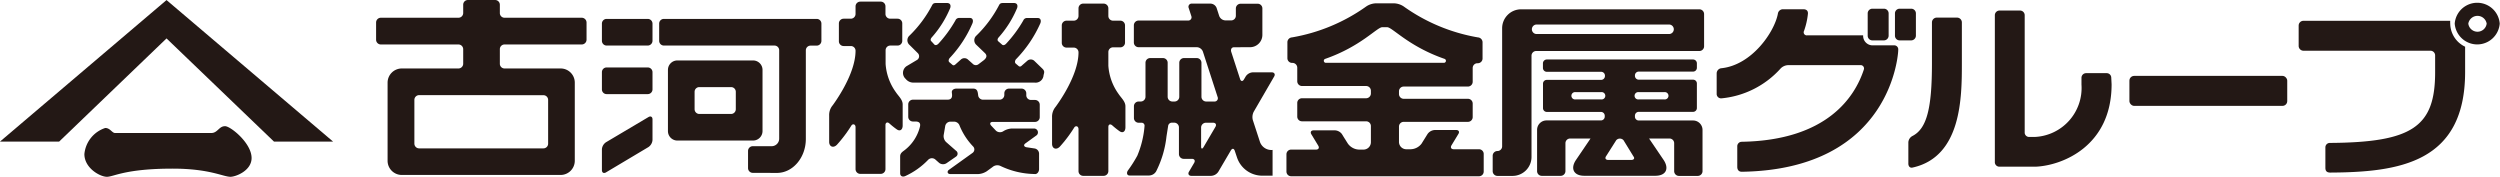
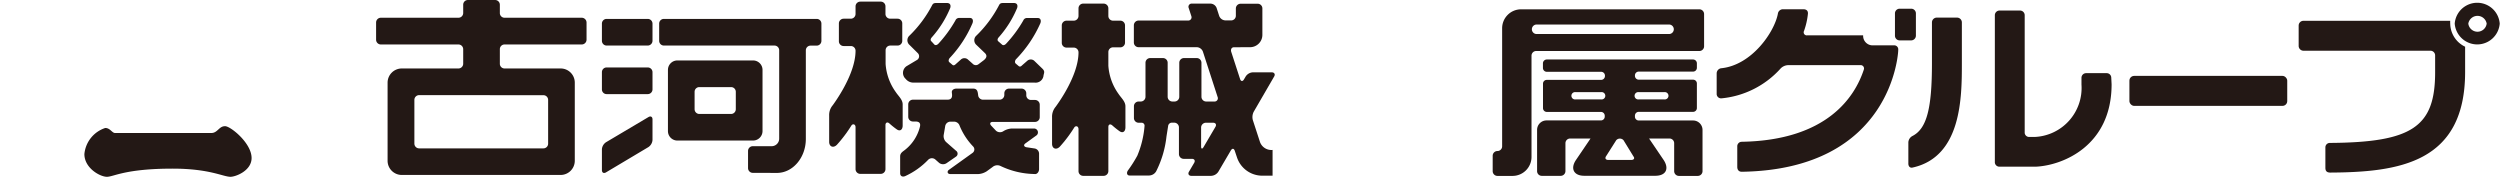
<svg xmlns="http://www.w3.org/2000/svg" viewBox="0 0 367.66 25.96">
  <defs>
    <style>.cls-1{fill:#231815;}</style>
  </defs>
  <g id="レイヤー_2" data-name="レイヤー 2">
    <g id="レイヤー_1-2" data-name="レイヤー 1">
-       <polygon class="cls-1" points="24.49 0.01 0 20.82 8.7 20.82 24.49 5.65 40.29 20.82 48.98 20.82 24.49 0.01" />
      <path class="cls-1" d="M37,23.24C37,25.11,34.66,26,33.9,26c-1.1,0-3.06-1.2-8.51-1.2-7,0-8.66,1.2-9.67,1.2s-3.31-1.28-3.31-3.34a4.48,4.48,0,0,1,3.07-3.84c.72,0,1,.74,1.44.74H31.08c.92,0,1.12-1,2-1C33.81,18.49,37,21,37,23.24Z" />
      <path class="cls-1" d="M79.92,14a.69.69,0,0,1,.69.7v6.42a.69.69,0,0,1-.69.7H61.64a.7.7,0,0,1-.7-.7V14.69a.7.7,0,0,1,.7-.7ZM62.64,25.73H82.45a2.09,2.09,0,0,0,2.08-2.09V12.15a2.08,2.08,0,0,0-2.08-2.08H74.2a.69.69,0,0,1-.69-.7V7.23a.69.69,0,0,1,.69-.69H85.56a.71.71,0,0,0,.7-.7V3.31a.71.71,0,0,0-.7-.7H74.2a.69.69,0,0,1-.69-.69V.7a.7.7,0,0,0-.7-.7h-4a.69.69,0,0,0-.69.7V1.92a.7.7,0,0,1-.7.69H56a.7.7,0,0,0-.69.7V5.84a.7.7,0,0,0,.69.7H67.42a.7.7,0,0,1,.7.69V9.37a.7.7,0,0,1-.7.7H59.1A2.09,2.09,0,0,0,57,12.15V23.64a2.09,2.09,0,0,0,2.08,2.09Z" />
      <path class="cls-1" d="M95.26,2.78a.7.7,0,0,1,.7.7V6a.71.71,0,0,1-.7.7H89.21a.7.7,0,0,1-.69-.7V3.48a.69.69,0,0,1,.69-.7ZM89.21,9.92a.69.69,0,0,0-.69.69v2.53a.69.69,0,0,0,.69.7h6.05a.7.7,0,0,0,.7-.7V10.61a.7.7,0,0,0-.7-.69Zm-.09,11a1.37,1.37,0,0,0-.6,1v3.09c0,.39.27.54.6.34l6.24-3.72a1.37,1.37,0,0,0,.6-1.05V17.56c0-.39-.27-.54-.6-.34Zm25.14,4.51c2.34,0,4.25-2.25,4.25-5V7.4a.69.69,0,0,1,.7-.69h.9a.7.7,0,0,0,.69-.7V3.48a.69.69,0,0,0-.69-.7H97.63a.69.69,0,0,0-.69.7V6a.7.7,0,0,0,.69.7h16.26a.69.69,0,0,1,.7.69v13a1.11,1.11,0,0,1-1.11,1.11h-2.77a.7.7,0,0,0-.7.69v2.54a.7.7,0,0,0,.7.69ZM110.75,8.89a1.39,1.39,0,0,1,1.39,1.39v9a1.4,1.4,0,0,1-1.39,1.39H99.62a1.39,1.39,0,0,1-1.39-1.39v-9a1.39,1.39,0,0,1,1.39-1.39Zm-7.9,3.92a.69.69,0,0,0-.7.69v2.56a.7.7,0,0,0,.7.7h4.67a.7.7,0,0,0,.69-.7V13.5a.69.69,0,0,0-.69-.69Z" />
-       <path class="cls-1" d="M204,4c.76,0,3.15,2.82,8.42,4.65a.3.3,0,0,1-.09.59H195a.3.3,0,0,1-.09-.59C200.13,6.83,202.52,4,203.28,4ZM202.57.49a2.72,2.72,0,0,0-1.63.45A26.54,26.54,0,0,1,190,5.5a.72.72,0,0,0-.67.77V8.56a.69.69,0,0,0,.69.69h.06a.71.71,0,0,1,.7.7h0v2a.7.7,0,0,0,.69.7h9.44a.7.7,0,0,1,.7.69v.41a.71.71,0,0,1-.7.7h-9.44a.69.69,0,0,0-.69.69v2a.69.69,0,0,0,.69.7h9.44a.7.7,0,0,1,.7.69V20.9A1.09,1.09,0,0,1,200.49,22h-.62a2.11,2.11,0,0,1-1.64-.87c-.3-.47-.7-1.11-.88-1.41a1.37,1.37,0,0,0-1-.55h-3.16c-.39,0-.53.27-.33.59l1,1.65c.2.32.06.59-.32.59h-3.66a.69.69,0,0,0-.69.69v2.53a.69.69,0,0,0,.69.7h27.63a.69.69,0,0,0,.69-.7V22.64a.69.69,0,0,0-.69-.69H213.8c-.39,0-.53-.27-.33-.59l1-1.65c.21-.32.06-.59-.32-.59H211a1.4,1.4,0,0,0-1.06.59l-.89,1.43a2.08,2.08,0,0,1-1.61.81h-.59a1.08,1.08,0,0,1-1.11-1.05V18.61a.69.69,0,0,1,.7-.69h9.44a.7.7,0,0,0,.7-.7v-2a.7.7,0,0,0-.7-.69h-9.44a.7.7,0,0,1-.7-.7v-.41a.69.69,0,0,1,.7-.69h9.44a.71.71,0,0,0,.7-.7V10h0a.7.7,0,0,1,.69-.7h.06a.7.7,0,0,0,.7-.69V6.27a.73.73,0,0,0-.68-.77A26.48,26.48,0,0,1,206.42.94a2.74,2.74,0,0,0-1.63-.45Z" />
      <path class="cls-1" d="M249.86,1.37H223.69a2.79,2.79,0,0,0-2.78,2.78V21.52a.69.69,0,0,1-.69.69h0a.7.7,0,0,0-.7.7v2.26a.7.7,0,0,0,.7.7h2.23a2.79,2.79,0,0,0,2.78-2.78V8.2a.69.69,0,0,1,.69-.7h24a.69.69,0,0,0,.69-.69V2.07A.7.7,0,0,0,249.86,1.37ZM245.54,5H225.9a.7.7,0,0,1,0-1.39h19.64a.7.7,0,0,1,0,1.39Z" />
      <path class="cls-1" d="M249,17.72h-8a.56.56,0,0,1-.56-.56V17a.56.56,0,0,1,.56-.55h8a.56.56,0,0,0,.55-.56V12.27a.55.55,0,0,0-.55-.55h-8a.57.57,0,0,1-.56-.56v-.08a.56.56,0,0,1,.56-.55h8a.56.56,0,0,0,.55-.56V9.31a.56.56,0,0,0-.55-.56H227.47a.57.57,0,0,0-.56.56V10a.57.57,0,0,0,.56.56h8a.56.56,0,0,1,.56.55v.08a.57.57,0,0,1-.56.56h-8a.55.55,0,0,0-.55.55V15.9a.56.56,0,0,0,.55.56h8A.56.56,0,0,1,236,17v.15a.56.56,0,0,1-.56.56h-8a1.39,1.39,0,0,0-1.39,1.39v6.06a.69.69,0,0,0,.69.7h2.78a.7.7,0,0,0,.7-.7V21.06a.69.69,0,0,1,.69-.69h3l-2.15,3.17c-.85,1.27-.3,2.31,1.22,2.31h10.46c1.53,0,2.08-1,1.23-2.31l-2.15-3.17h3a.69.69,0,0,1,.69.69v4.11a.7.7,0,0,0,.7.7h2.77a.7.7,0,0,0,.7-.7V19.11A1.39,1.39,0,0,0,249,17.72Zm-8-4.17h3.76a.54.54,0,1,1,0,1.07H241a.54.54,0,1,1,0-1.07Zm-5.53,1.07h-3.76a.54.54,0,1,1,0-1.07h3.76a.54.54,0,1,1,0,1.07Zm4.45,8.9h-3.41c-.39,0-.52-.26-.3-.57l1.48-2.33a.72.72,0,0,1,1.07,0L240.22,23C240.44,23.26,240.3,23.52,239.92,23.52Z" />
      <path class="cls-1" d="M163,18.67v6.5a.7.7,0,0,1-.7.69h-3a.69.69,0,0,1-.69-.69V19c0-.46-.41-.56-.62-.26a19.61,19.61,0,0,1-2.12,2.82c-.54.56-1.15.29-1.15-.41V17.24a2.27,2.27,0,0,1,.53-1.54c.22-.31,3.36-4.51,3.36-8a.7.7,0,0,0-.7-.7h-1.06a.7.7,0,0,1-.7-.69V3.73a.7.7,0,0,1,.7-.69h1.06a.7.7,0,0,0,.7-.7V1.22a.69.69,0,0,1,.69-.69h3a.7.7,0,0,1,.7.69V2.34a.69.69,0,0,0,.69.7h1.07a.69.69,0,0,1,.69.69V6.27a.69.69,0,0,1-.69.69h-1.07a.69.69,0,0,0-.69.7v2a8,8,0,0,0,1.51,4.17c.36.55,1,1.09,1,1.8v3.1c0,.57-.35.92-.86.57a11.92,11.92,0,0,1-1.12-.9C163.21,18.18,163,18.34,163,18.67Z" />
      <path class="cls-1" d="M183.84,6.94a1.81,1.81,0,0,0,1.81-1.79V1.24A.69.69,0,0,0,185,.55h-2.55a.7.7,0,0,0-.7.69V2.33A.69.69,0,0,1,181,3h-.79a1,1,0,0,1-.91-.66l-.38-1.17A1,1,0,0,0,178,.53H175.3a.47.47,0,0,0-.48.66l.38,1.17a.48.48,0,0,1-.48.66h-7.27a.7.7,0,0,0-.7.7V6.25a.69.69,0,0,0,.7.69H176a1,1,0,0,1,.91.67l2.16,6.66a.48.48,0,0,1-.48.66h-1.2a.7.7,0,0,1-.7-.7v-5a.69.69,0,0,0-.69-.69h-1.88a.69.69,0,0,0-.69.69v5a.7.7,0,0,1-.7.7h-.31a.7.7,0,0,1-.7-.7v-5a.69.69,0,0,0-.69-.69h-1.88a.69.69,0,0,0-.69.69v5a.7.7,0,0,1-.7.7h-.3a.69.69,0,0,0-.7.69v1.74a.69.69,0,0,0,.7.69h.41a.43.43,0,0,1,.45.49,14.08,14.08,0,0,1-1.06,4.35,18.73,18.73,0,0,1-1.37,2.16c-.28.4-.12.76.21.76H169a1.23,1.23,0,0,0,1.1-.76,14.87,14.87,0,0,0,1.45-5l.24-1.52a.56.56,0,0,1,.5-.49h.39a.7.7,0,0,1,.7.7v3.92a.7.7,0,0,0,.69.7h1.21c.38,0,.53.26.34.59l-.77,1.31c-.19.33,0,.6.34.6h2.93a1.34,1.34,0,0,0,1.05-.6l1.85-3.15c.2-.32.45-.3.57.07l.32.95a3.92,3.92,0,0,0,3.5,2.7h1.74V22.05a1.78,1.78,0,0,1-1.85-1.16l-1.05-3.22a1.72,1.72,0,0,1,.14-1.26l3-5.17c.19-.33,0-.6-.34-.6H184.2a1.34,1.34,0,0,0-1,.6l-.26.44c-.19.33-.45.3-.57-.06l-1.3-4c-.11-.37.06-.67.4-.67ZM177,21.63c-.2.33-.36.28-.36-.1V18.75a.71.71,0,0,1,.7-.7h1.06c.38,0,.54.27.35.6Z" />
      <path class="cls-1" d="M130.22,18.38v6.49a.7.7,0,0,1-.7.7h-3a.7.7,0,0,1-.7-.7V18.71c0-.45-.4-.56-.61-.25a19.61,19.61,0,0,1-2.12,2.82c-.54.56-1.15.28-1.15-.41V17a2.22,2.22,0,0,1,.54-1.54c.21-.31,3.34-4.51,3.34-8a.69.69,0,0,0-.69-.69h-1.06a.7.7,0,0,1-.7-.7V3.44a.7.7,0,0,1,.7-.69h1.06a.7.7,0,0,0,.69-.7V.93a.7.7,0,0,1,.7-.69h3a.69.69,0,0,1,.7.69V2.05a.7.7,0,0,0,.69.7H132a.69.69,0,0,1,.69.69V6a.69.69,0,0,1-.69.7h-1.07a.69.69,0,0,0-.69.69v2a8,8,0,0,0,1.51,4.17c.36.55,1,1.09,1,1.79v3.11c0,.57-.35.92-.86.57a11.92,11.92,0,0,1-1.12-.9C130.48,17.89,130.22,18.05,130.22,18.38Z" />
      <path class="cls-1" d="M134.33,12.15h17.83a1.17,1.17,0,0,0,1.31-1.09c.11-.43.2-.61-.21-1l-1.17-1.13a.77.77,0,0,0-1,0l-.77.67c-.16.17-.33.27-.52.11l-.41-.35c-.16-.13-.16-.37,0-.62A18,18,0,0,0,153,3.42c.16-.43,0-.77-.37-.77h-1.55a.57.57,0,0,0-.59.36A18.41,18.41,0,0,1,148,6.39c-.22.25-.45.31-.61.19l-.55-.48c-.18-.12-.17-.36,0-.57a15.3,15.3,0,0,0,2.75-4.37c.11-.39,0-.72-.51-.72h-1.4c-.37,0-.58,0-.74.29a17.49,17.49,0,0,1-3.34,4.5.91.91,0,0,0,0,1.38l1.28,1.23c.33.36.19.69-.18,1l-.83.63a.64.64,0,0,1-.84-.11l-.7-.62a.77.77,0,0,0-1,0l-.76.68c-.17.16-.34.27-.52.1l-.41-.35c-.17-.12-.17-.36,0-.61a17.38,17.38,0,0,0,3.38-5.15c.16-.43,0-.77-.37-.77h-1.54a.58.58,0,0,0-.6.36,18.66,18.66,0,0,1-2.46,3.38c-.22.25-.45.31-.62.19L137,6.1c-.18-.12-.17-.36,0-.57a15.3,15.3,0,0,0,2.75-4.37c.11-.39,0-.72-.51-.72h-1.4c-.37,0-.57,0-.74.29a17.49,17.49,0,0,1-3.34,4.5.91.91,0,0,0,0,1.38L135,7.84a.64.64,0,0,1-.18,1l-1.51.9a1.19,1.19,0,0,0-.11,1.87A1.44,1.44,0,0,0,134.33,12.15Z" />
      <path class="cls-1" d="M152.47,19.88l-1.66,1.2c-.31.22-.25.48.12.57l1.19.18a.78.78,0,0,1,.69.76v2.28c0,.39-.28.8-.69.72a11.93,11.93,0,0,1-5-1.19,1.09,1.09,0,0,0-1.16.17l-.85.62a2.58,2.58,0,0,1-1.26.41h-4.08c-.46,0-.51-.39-.25-.6l3.5-2.51a.62.62,0,0,0,.11-.93,9.67,9.67,0,0,1-2-3.06.87.87,0,0,0-.81-.61h-.55a.79.79,0,0,0-.77.69l-.2,1.18a1.21,1.21,0,0,0,.34,1.13l1.46,1.28a.52.52,0,0,1,0,.86L139.2,24a.93.93,0,0,1-1.09-.05l-.52-.46a.77.77,0,0,0-1.08,0,11,11,0,0,1-3.37,2.4c-.43.19-.76,0-.76-.41V23c0-.49.36-.69.66-.92a6.24,6.24,0,0,0,2.25-3.45c.13-.55-.14-.76-.67-.76h-.36a.69.69,0,0,1-.69-.7V15.35a.69.69,0,0,1,.69-.69h5.07c.86,0,.68-.73.65-1.08s.31-.55.69-.55h2.44c.71,0,.68.6.76,1.09a.73.73,0,0,0,.77.54H147a.7.7,0,0,0,.7-.7v-.24a.69.69,0,0,1,.69-.69h1.84a.7.7,0,0,1,.7.69V14a.69.69,0,0,0,.69.7h.59a.7.7,0,0,1,.7.69v1.84a.7.7,0,0,1-.7.7H146c-.38,0-.49.24-.25.53l.73.77a.89.89,0,0,0,1.07.07l0,0a2.57,2.57,0,0,1,1.26-.4h3.28A.57.57,0,0,1,152.47,19.88Z" />
      <rect class="cls-1" x="313.16" y="11.16" width="23.21" height="4.41" rx="0.7" />
      <path class="cls-1" d="M310.49,11.41a.67.67,0,0,0-.69-.65h-3a.68.68,0,0,0-.69.67v1a7.21,7.21,0,0,1-6.86,7.71h-.89a.65.65,0,0,1-.6-.7V2.24a.69.69,0,0,0-.69-.69h-3a.69.69,0,0,0-.7.69V23.82a.66.66,0,0,0,.61.69h5.47c3.84-.19,11.09-3,11.09-12.12Z" />
      <path class="cls-1" d="M281.28,24.64c7.23-1.6,7.24-10.4,7.24-15.35v-6a.71.71,0,0,0-.7-.7h-3a.71.71,0,0,0-.7.7v6c0,6.53-.72,9.6-2.85,10.7a1.13,1.13,0,0,0-.62.94V24C280.63,24.45,280.88,24.74,281.28,24.64Z" />
      <path class="cls-1" d="M279.38,1.28h1.69a.69.69,0,0,1,.69.69V5.24a.7.7,0,0,1-.7.7h-1.69a.69.69,0,0,1-.69-.69V2A.69.69,0,0,1,279.38,1.28Z" />
-       <path class="cls-1" d="M275.37,1.28h1.69a.69.69,0,0,1,.69.69V5.24a.7.7,0,0,1-.7.7h-1.69a.69.69,0,0,1-.69-.69V2A.69.69,0,0,1,275.37,1.28Z" />
      <path class="cls-1" d="M279.16,7.34v.09c0,.18-.81,17.49-23,17.83-.46,0-.67-.3-.67-.72v-3a.66.66,0,0,1,.67-.69c12.62-.22,16.65-6.68,17.94-10.61a.49.49,0,0,0-.51-.66H263a1.61,1.61,0,0,0-1.17.53,13.37,13.37,0,0,1-8.64,4.35.65.65,0,0,1-.73-.67v-3a.77.77,0,0,1,.73-.76c4.46-.49,7.76-5.32,8.27-8a.75.75,0,0,1,.74-.67h3c.5,0,.71.26.68.66a10.68,10.68,0,0,1-.57,2.52.45.45,0,0,0,.45.66H274v.08a1.39,1.39,0,0,0,1.39,1.39h3.12A.59.59,0,0,1,279.16,7.34Z" />
      <path class="cls-1" d="M360.34,3.47a2.83,2.83,0,0,1,0-.41H338.75a.7.7,0,0,0-.7.7v3a.71.71,0,0,0,.7.7h18.67a.69.69,0,0,1,.7.69v2.49c0,8-3.35,10.3-15.47,10.38a.65.65,0,0,0-.67.65v3c0,.45.18.69.67.71,10.16-.05,19.88-1.43,19.88-14.79V6.87A3.82,3.82,0,0,1,360.34,3.47Z" />
      <path class="cls-1" d="M361,3.47a3.32,3.32,0,0,0,6.62,0,3.32,3.32,0,0,0-6.62,0Zm2,0a1.37,1.37,0,0,1,2.7,0,1.36,1.36,0,0,1-2.7,0Z" />
    </g>
  </g>
</svg>